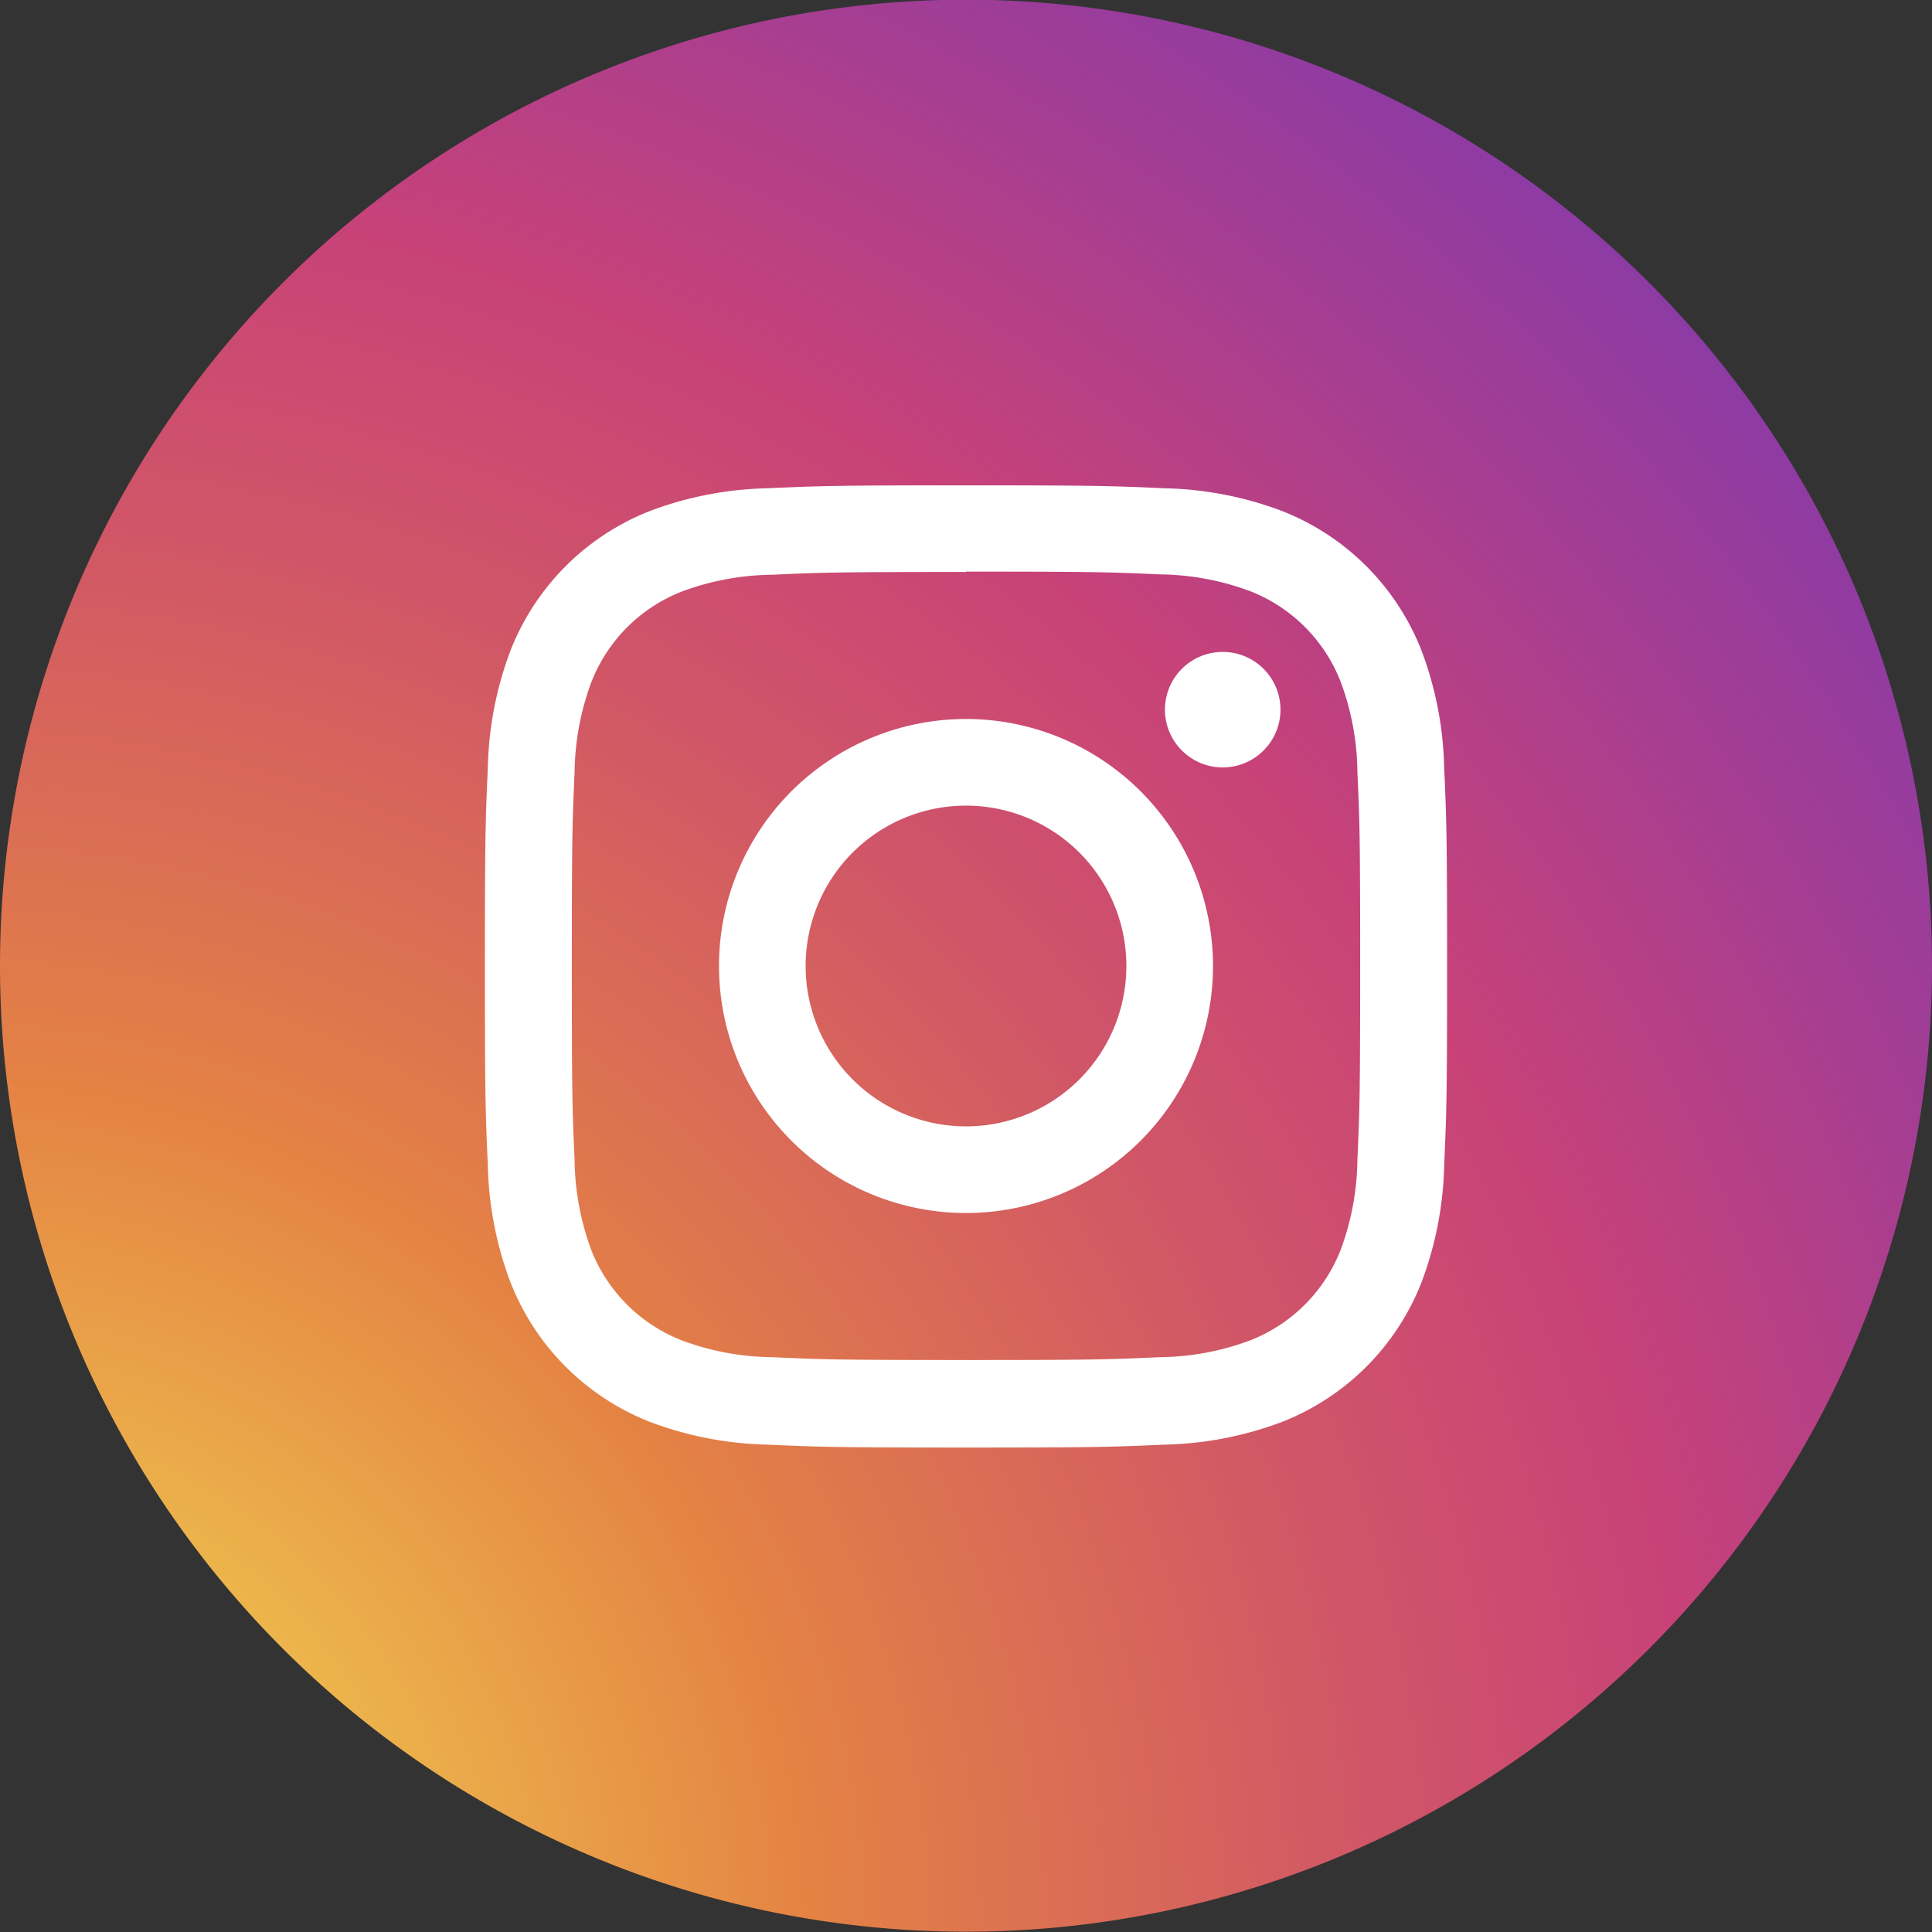
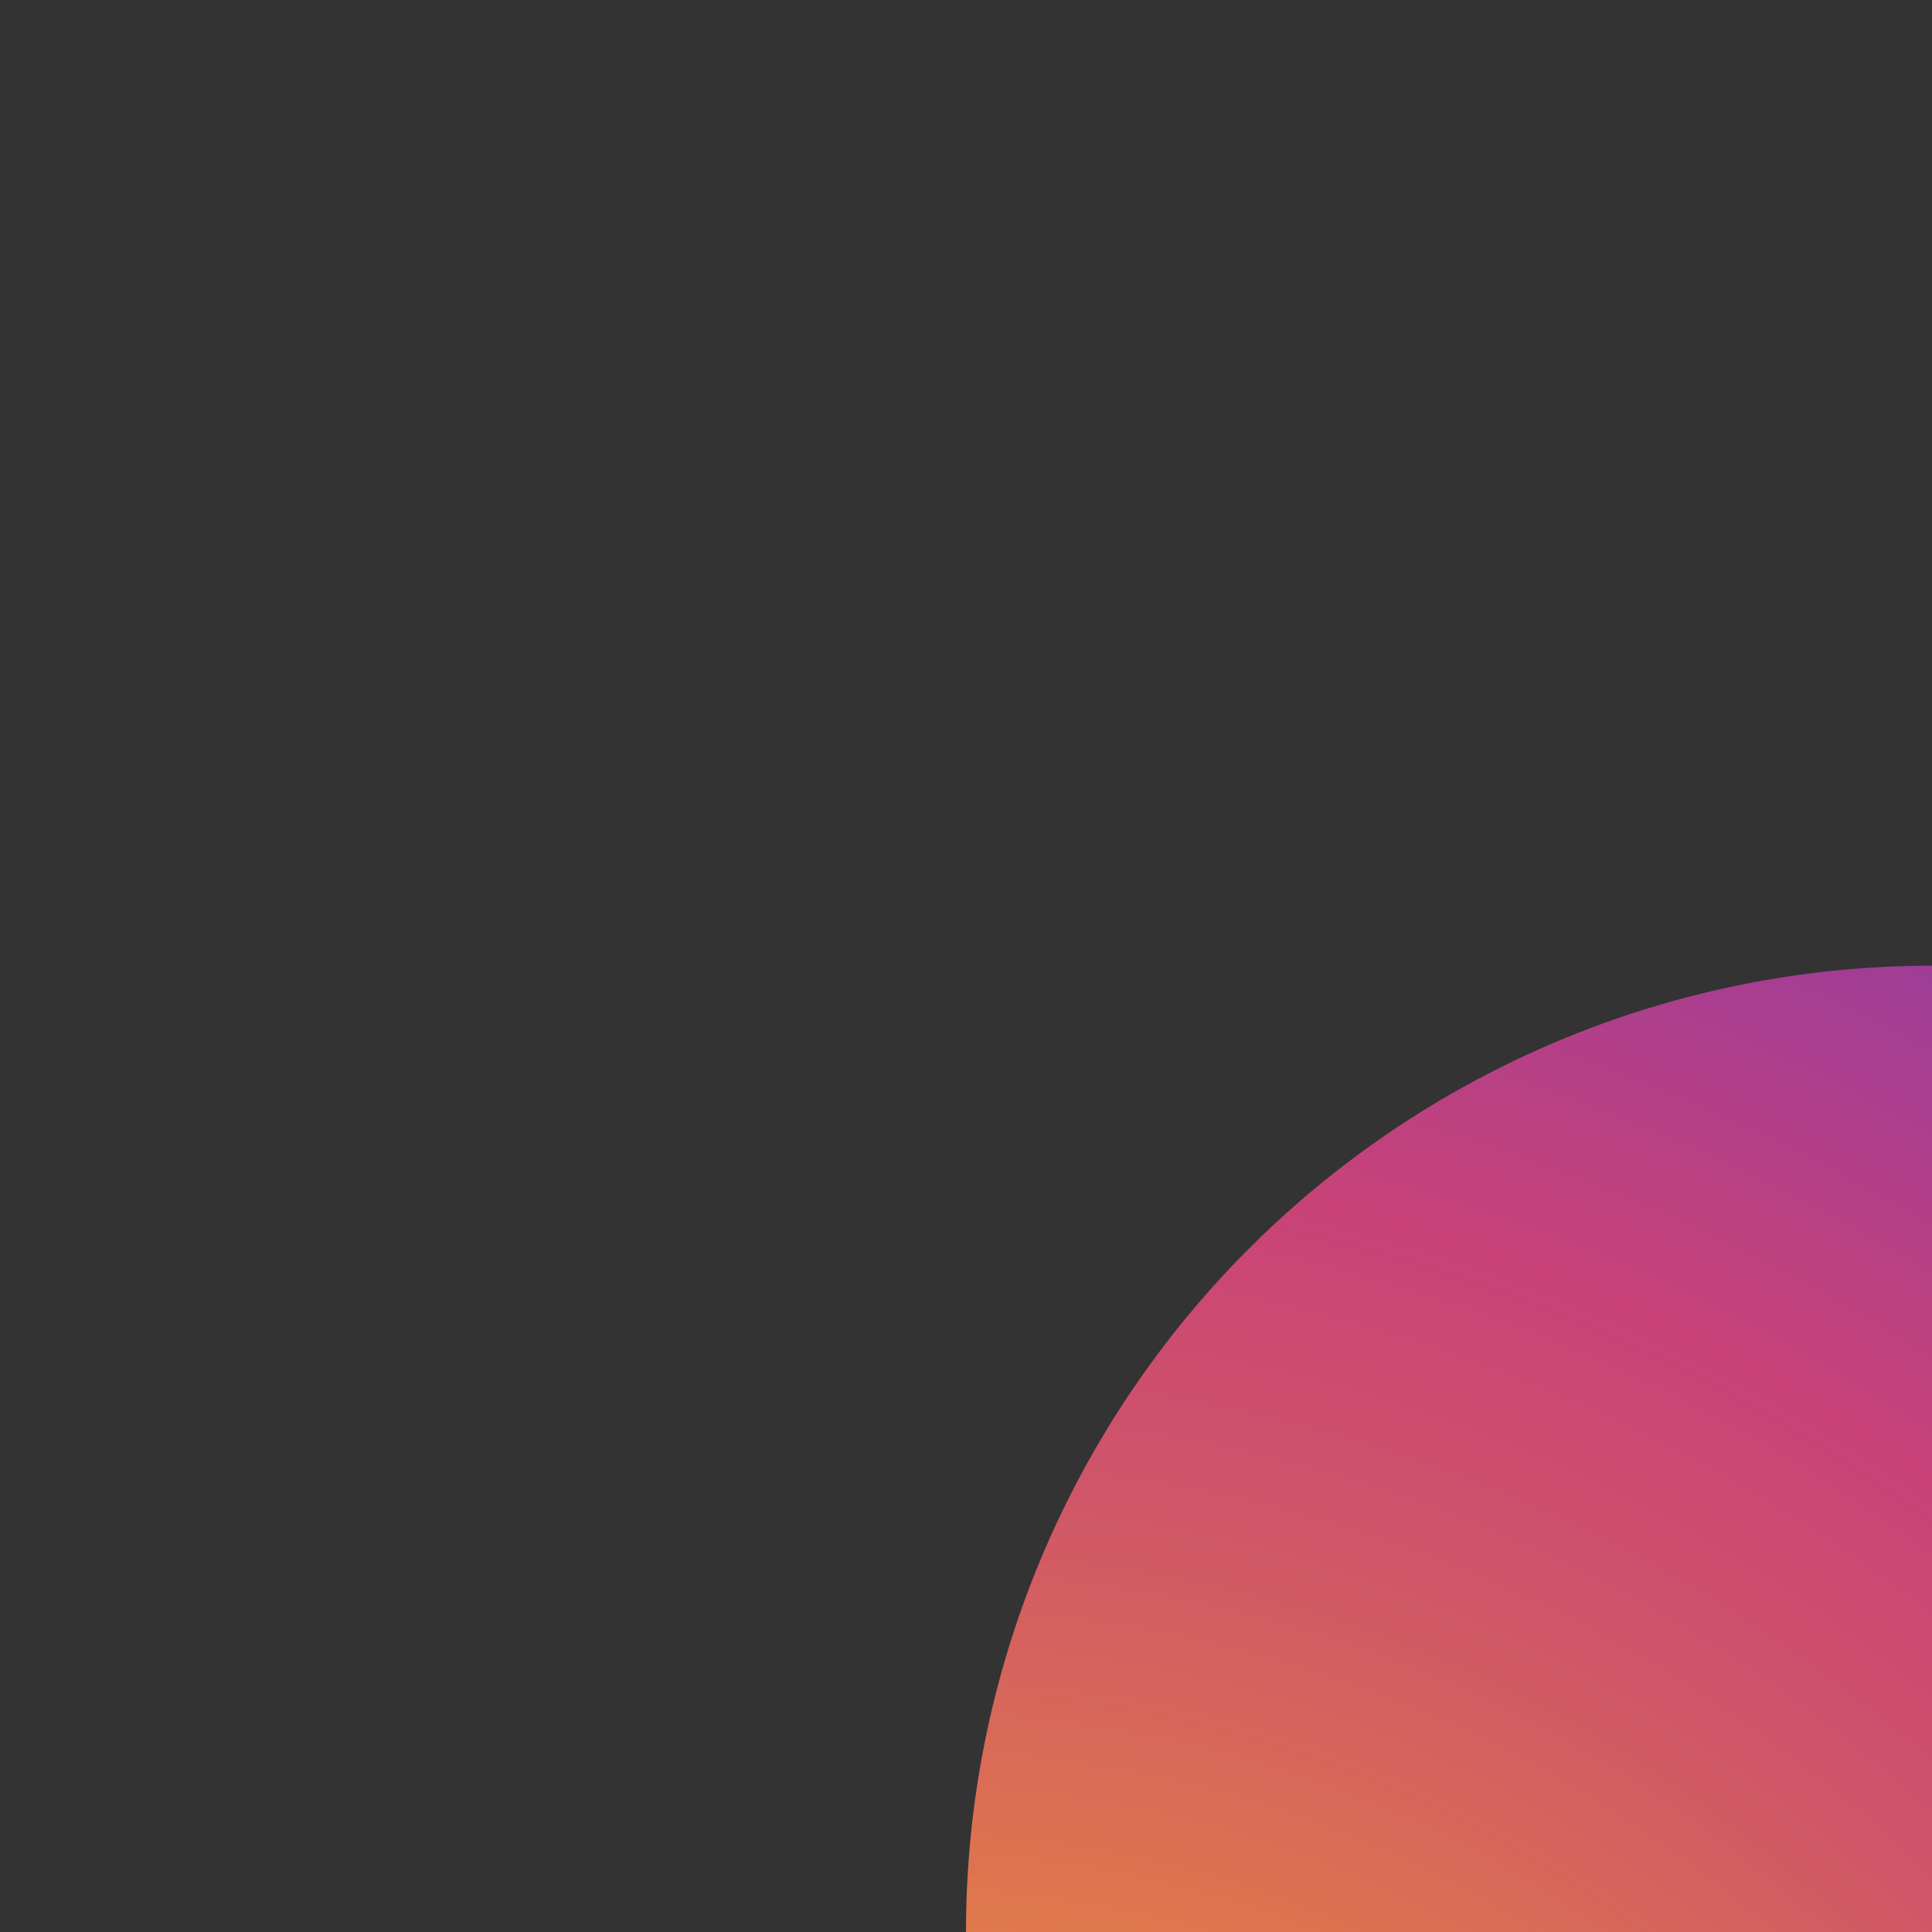
<svg xmlns="http://www.w3.org/2000/svg" width="25.89" height="25.89" viewBox="0 0 25.89 25.89">
  <rect x="0" y="0" width="25.89" height="25.89" fill="#333333" stroke="none" />
  <defs>
    <style>.a{fill:url(#a);}.b{fill:#fff;}</style>
    <radialGradient id="a" cx="-0.025" cy="1.003" r="1.849" gradientTransform="translate(0)" gradientUnits="objectBoundingBox">
      <stop offset="0" stop-color="#f5ec53" />
      <stop offset="0.241" stop-color="#e48244" />
      <stop offset="0.397" stop-color="#d05667" />
      <stop offset="0.489" stop-color="#c84278" />
      <stop offset="1" stop-color="#192cfa" />
    </radialGradient>
  </defs>
  <g transform="translate(-371.378 -80.114)">
-     <path class="a" d="M384.323,106h0a12.945,12.945,0,0,1-12.945-12.945h0a12.945,12.945,0,0,1,12.945-12.945h0a12.945,12.945,0,0,1,12.945,12.945h0A12.945,12.945,0,0,1,384.323,106Z" />
+     <path class="a" d="M384.323,106h0h0a12.945,12.945,0,0,1,12.945-12.945h0a12.945,12.945,0,0,1,12.945,12.945h0A12.945,12.945,0,0,1,384.323,106Z" />
    <g transform="translate(377.877 86.613)">
-       <path class="b" d="M394.023,97.475c1.721,0,1.925.007,2.6.037a3.567,3.567,0,0,1,1.2.222,2.136,2.136,0,0,1,1.223,1.223,3.567,3.567,0,0,1,.222,1.2c.031.68.037.883.037,2.6s-.007,1.925-.037,2.6a3.563,3.563,0,0,1-.222,1.2,2.136,2.136,0,0,1-1.223,1.223,3.561,3.561,0,0,1-1.2.222c-.68.031-.883.038-2.6.038s-1.925-.007-2.6-.038a3.556,3.556,0,0,1-1.2-.222A2.135,2.135,0,0,1,389,106.562a3.575,3.575,0,0,1-.222-1.2c-.031-.68-.037-.883-.037-2.6s.006-1.925.037-2.6a3.579,3.579,0,0,1,.222-1.2,2.135,2.135,0,0,1,1.223-1.223,3.563,3.563,0,0,1,1.2-.222c.68-.031.884-.037,2.6-.037m0-1.161c-1.751,0-1.97.008-2.658.039a4.735,4.735,0,0,0-1.565.3,3.3,3.3,0,0,0-1.885,1.885,4.728,4.728,0,0,0-.3,1.565c-.031.688-.039.907-.039,2.658s.008,1.97.039,2.658a4.73,4.73,0,0,0,.3,1.565,3.3,3.3,0,0,0,1.885,1.885,4.743,4.743,0,0,0,1.565.3c.687.031.907.039,2.658.039s1.97-.008,2.658-.039a4.745,4.745,0,0,0,1.565-.3,3.3,3.3,0,0,0,1.885-1.885,4.738,4.738,0,0,0,.3-1.565c.031-.687.039-.907.039-2.658s-.008-1.97-.039-2.658a4.736,4.736,0,0,0-.3-1.565,3.3,3.3,0,0,0-1.885-1.885,4.737,4.737,0,0,0-1.565-.3c-.688-.031-.907-.039-2.658-.039" transform="translate(-387.577 -96.314)" />
-       <path class="b" d="M400.454,105.88a3.31,3.31,0,1,0,3.31,3.31,3.31,3.31,0,0,0-3.31-3.31m0,5.459a2.149,2.149,0,1,1,2.149-2.149,2.149,2.149,0,0,1-2.149,2.149" transform="translate(-394.008 -102.744)" />
-       <path class="b" d="M416.925,103.9a.774.774,0,1,1-.774-.773.774.774,0,0,1,.774.773" transform="translate(-406.265 -100.89)" />
-     </g>
+       </g>
  </g>
</svg>